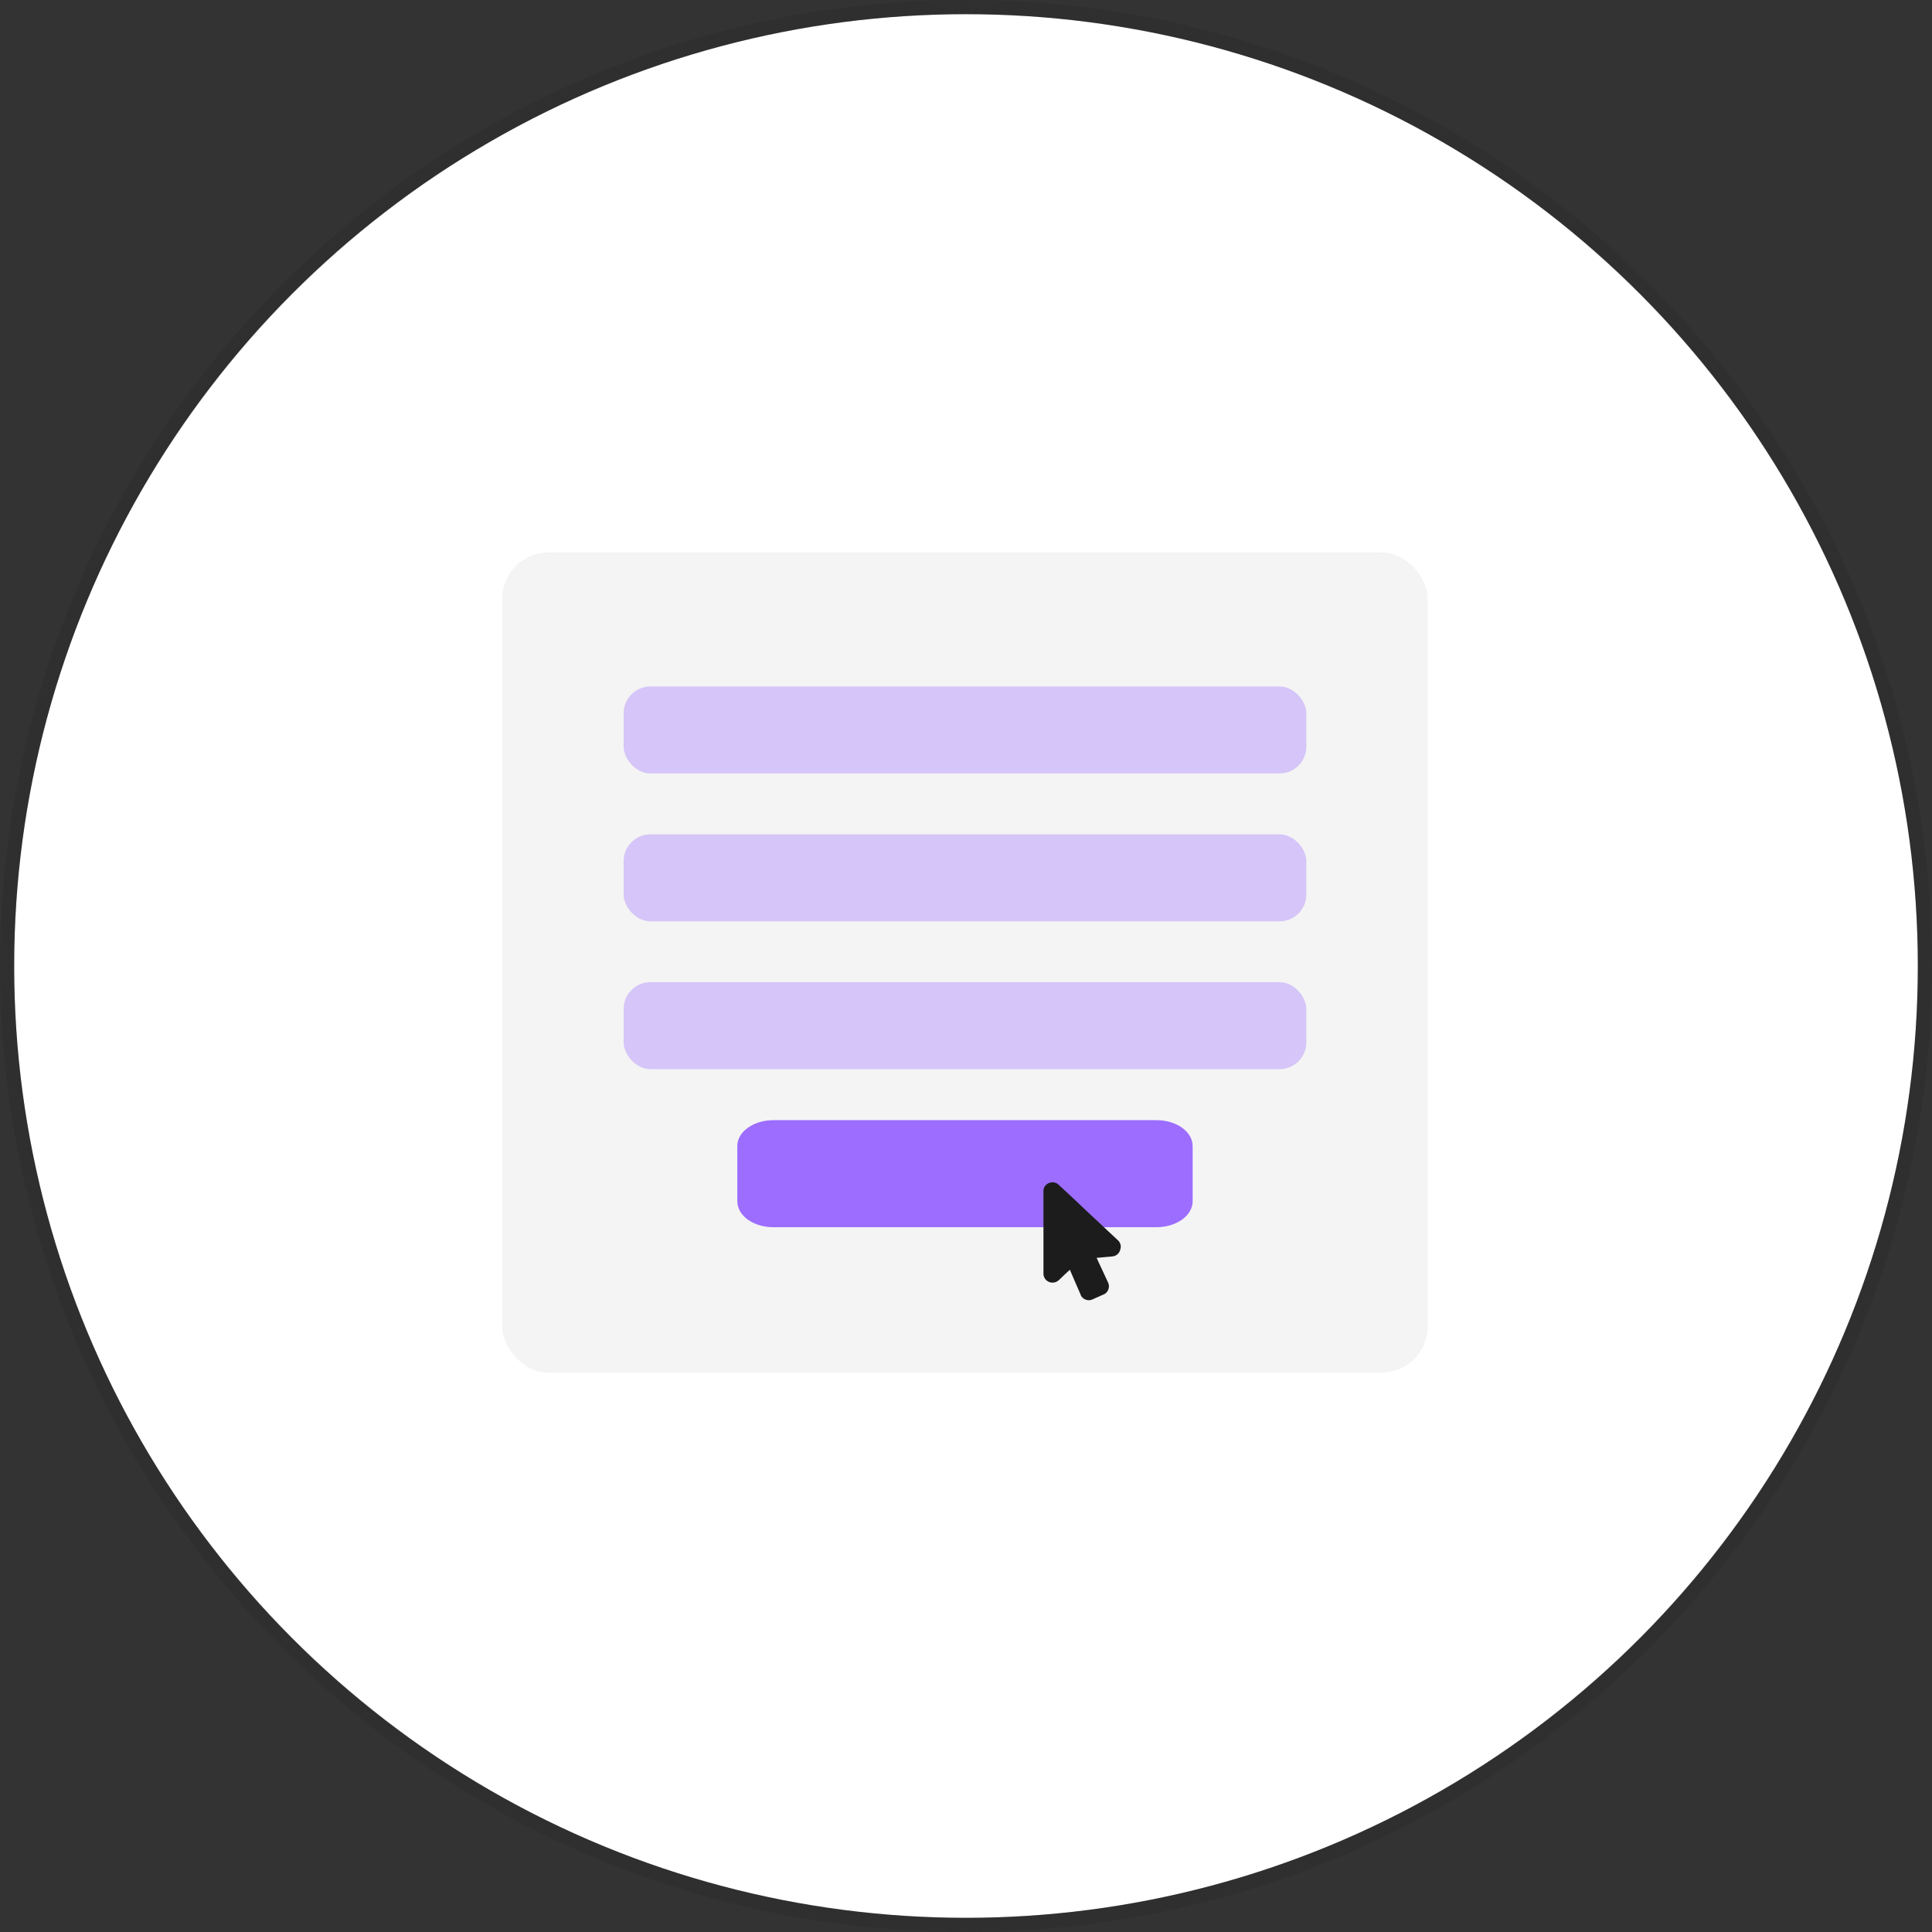
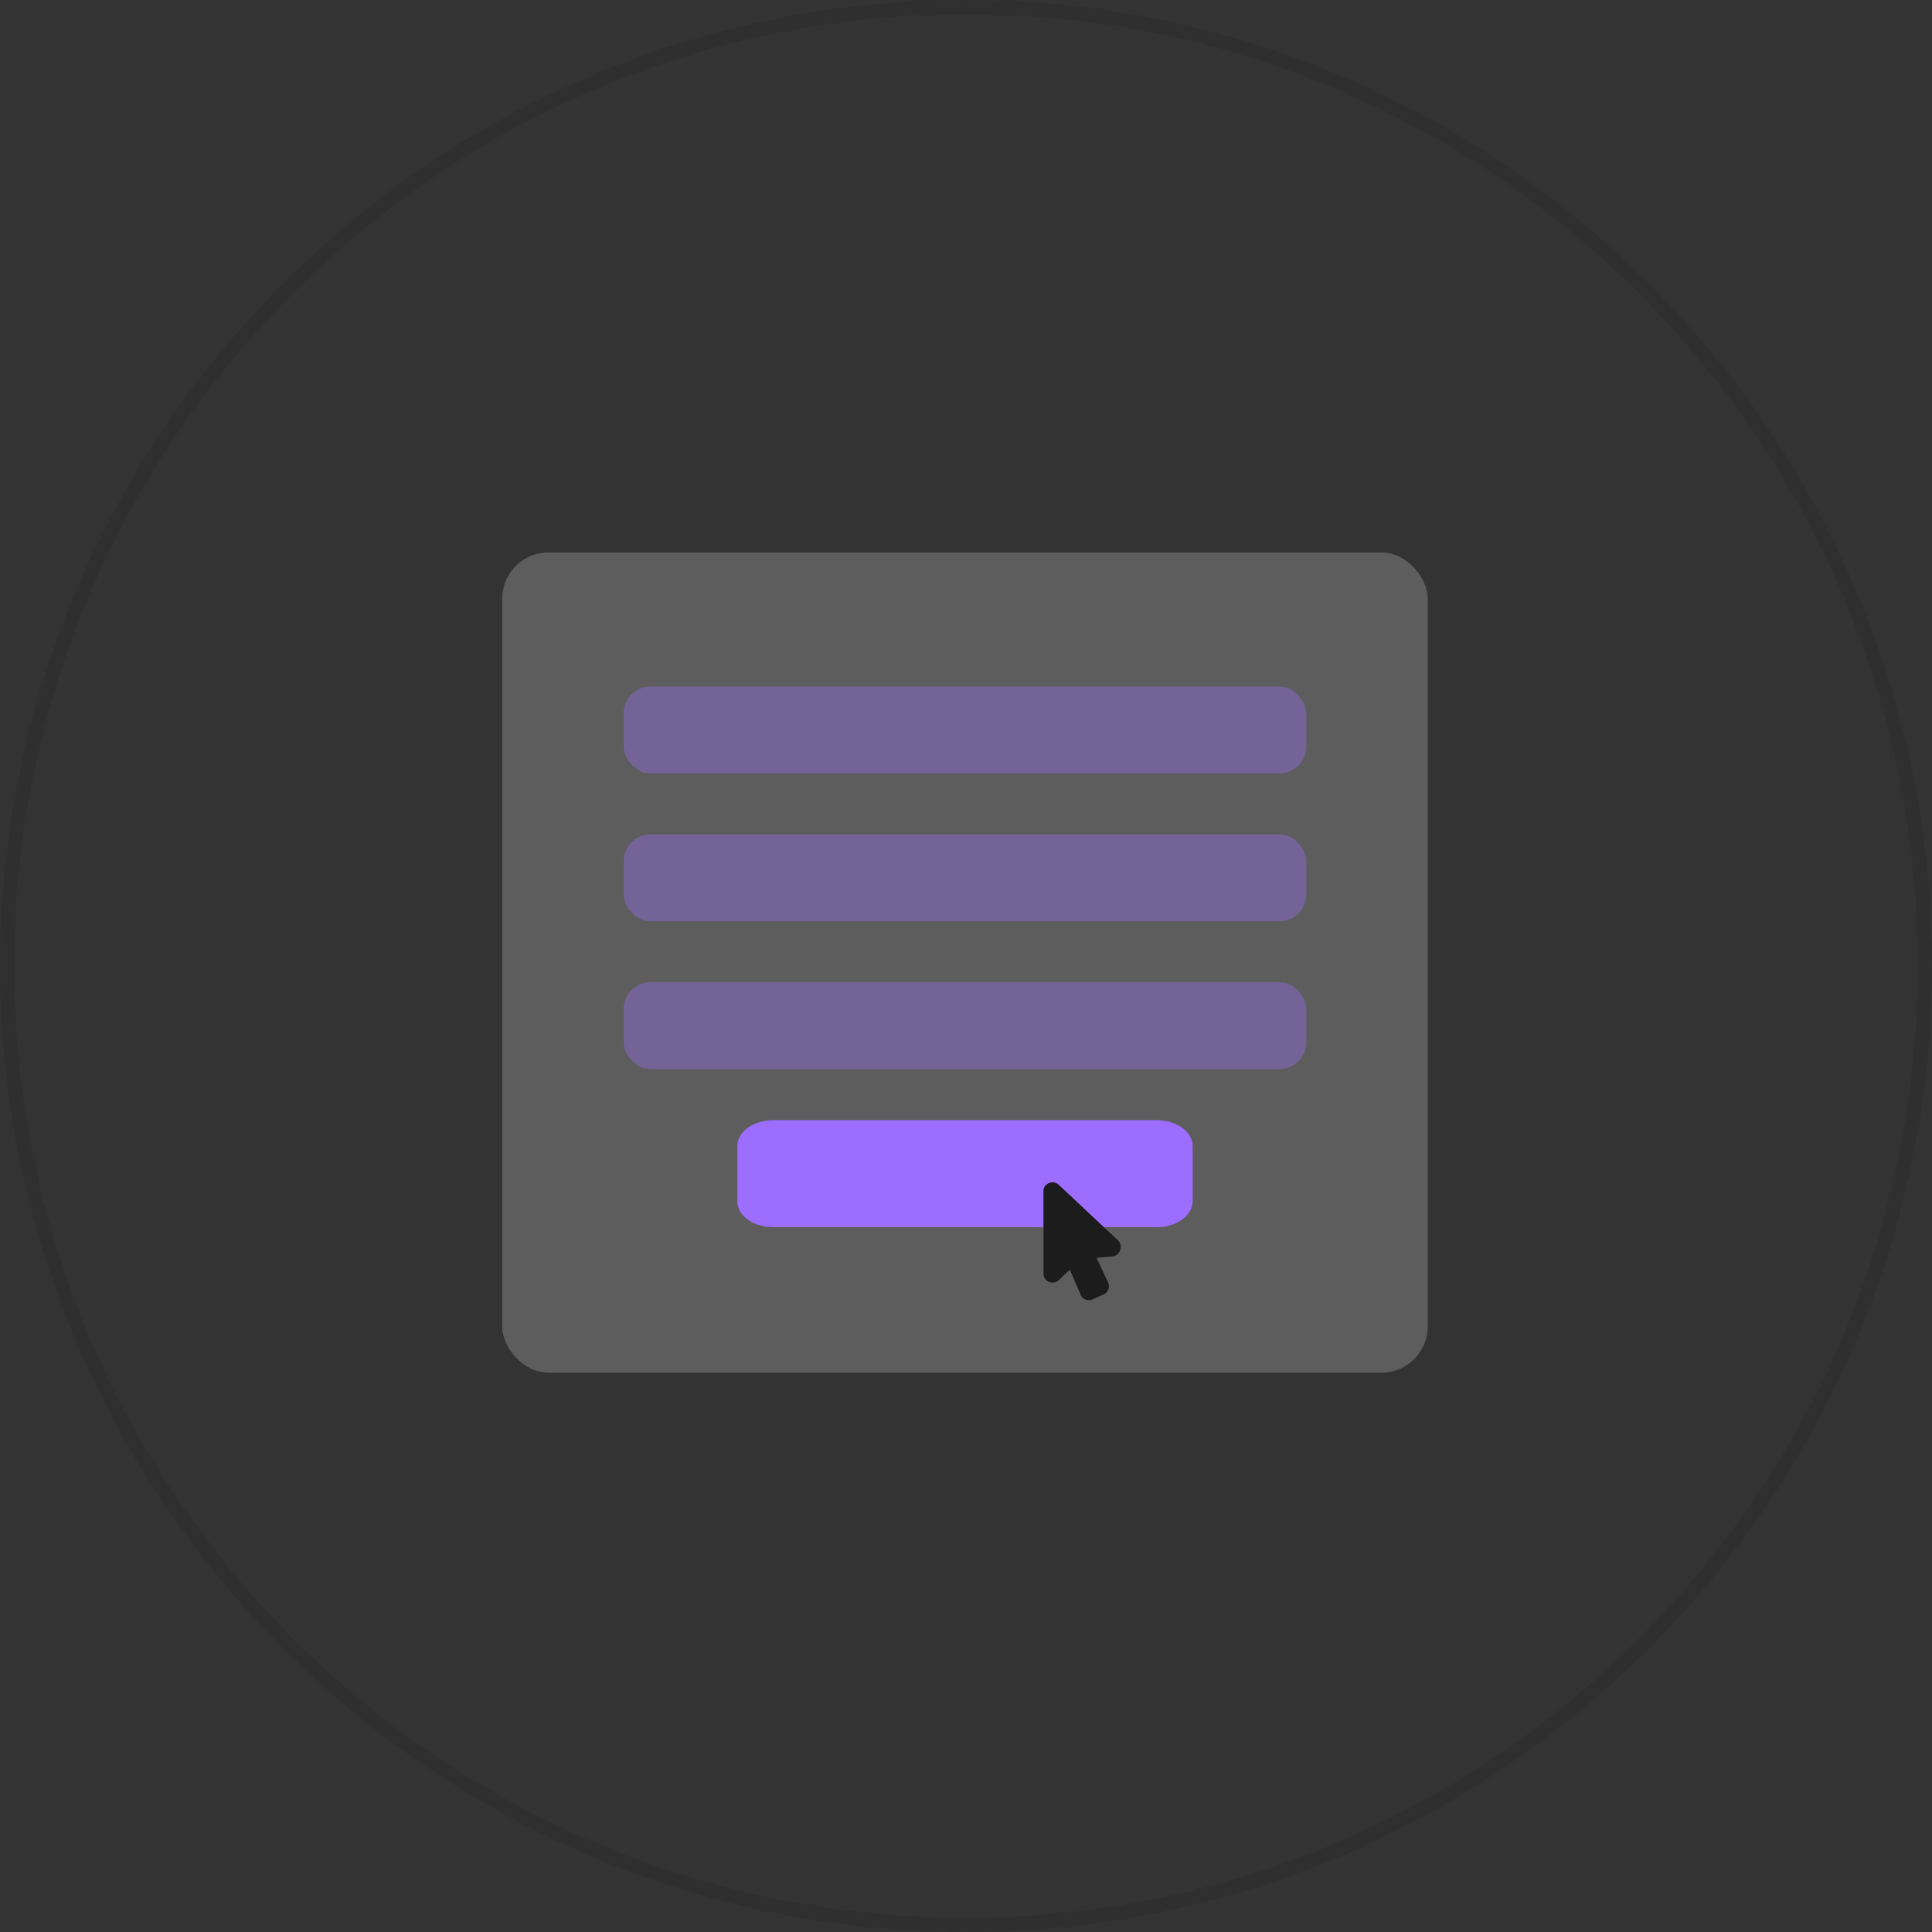
<svg xmlns="http://www.w3.org/2000/svg" viewBox="0 0 408.56 408.56">
  <rect x="0" y="0" width="408.56" height="408.56" fill="#333333" stroke="none" />
  <defs>
    <style>.a{fill:#fff;}.b{fill:#d6d6d6;opacity:0.26;}.c,.d{fill:#9c6dff;}.c{opacity:0.35;}.d{stroke:#9c6dff;stroke-miterlimit:10;isolation:isolate;}.e,.f{fill:#1c1c1c;}.f{opacity:0.15;}</style>
  </defs>
-   <circle class="a" cx="204.28" cy="204.28" r="201.28" />
  <rect class="b" x="106.2" y="116.83" width="195.72" height="173.45" rx="9.77" />
  <rect class="c" x="131.88" y="145.17" width="144.37" height="18.39" rx="5.66" />
  <rect class="c" x="131.88" y="176.44" width="144.37" height="18.39" rx="5.66" />
  <rect class="c" x="131.88" y="207.7" width="144.37" height="18.39" rx="5.66" />
  <path class="d" d="M162.32,236.6h80.93c4,0,7.18,2.23,7.18,5v11.64c0,2.75-3.21,5-7.18,5H162.32c-4,0-7.18-2.22-7.18-5V241.57C155.14,238.83,158.36,236.6,162.32,236.6Z" transform="translate(1.28 0.78)" />
  <path class="e" d="M235.61,263.51a1.85,1.85,0,0,1-1.43,1.37c-.34.05-.68.09-1,.11l-2.45.22-.11,0,.4.88q1,2.14,2,4.29a1.91,1.91,0,0,1-.85,2.56h0L232,273l-2.24,1a1.9,1.9,0,0,1-2.52-.94h0l0-.07q-1.12-2.56-2.22-5.13l-.05-.13-1.23,1.14c-.4.38-.8.79-1.22,1.15a1.93,1.93,0,0,1-2.7-.25,1.88,1.88,0,0,1-.44-1.24V251.17a1.8,1.8,0,0,1,1.15-1.76,1.85,1.85,0,0,1,2.07.36q3.14,2.91,6.24,5.85l6.35,5.94A1.85,1.85,0,0,1,235.61,263.51Z" transform="translate(1.28 0.78)" />
  <path class="f" d="M203-.78C90.36-.78-1.28,90.86-1.28,203.5S90.36,407.78,203,407.78,407.28,316.14,407.28,203.5,315.64-.78,203-.78Zm0,405.56C92,404.78,1.72,314.49,1.72,203.5S92,2.22,203,2.22,404.28,92.51,404.28,203.5,314,404.78,203,404.78Z" transform="translate(1.28 0.78)" />
</svg>